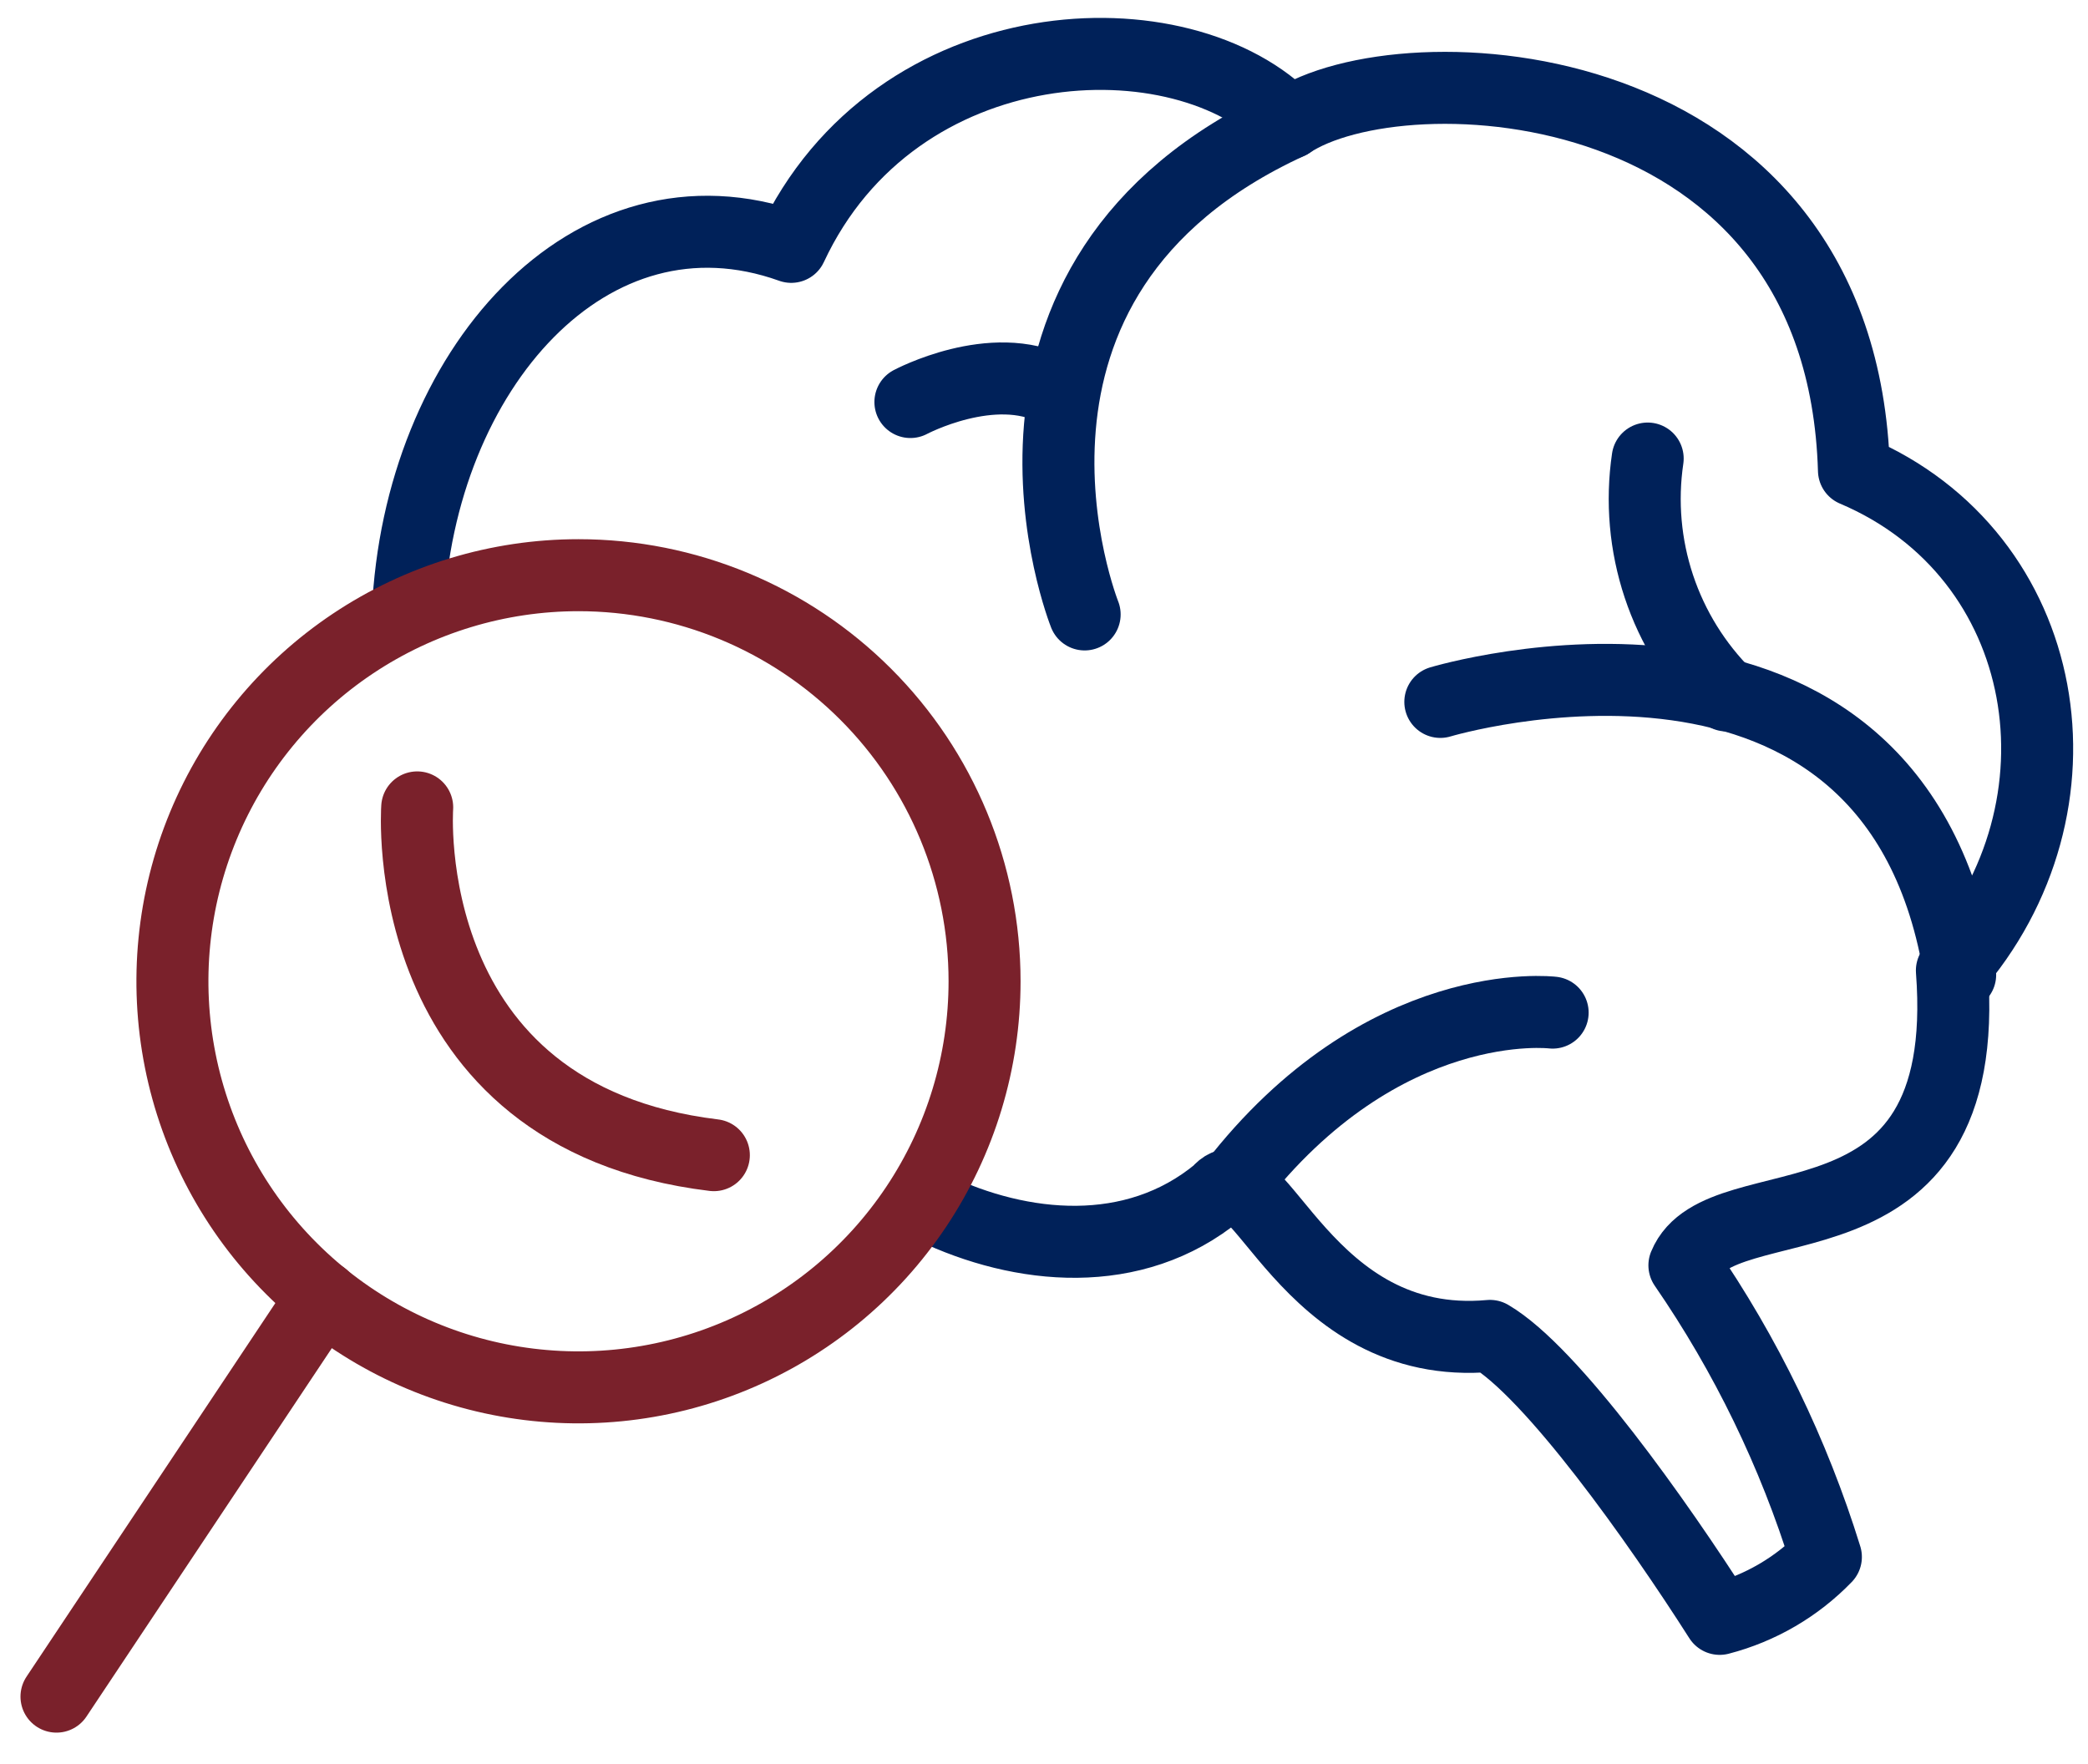
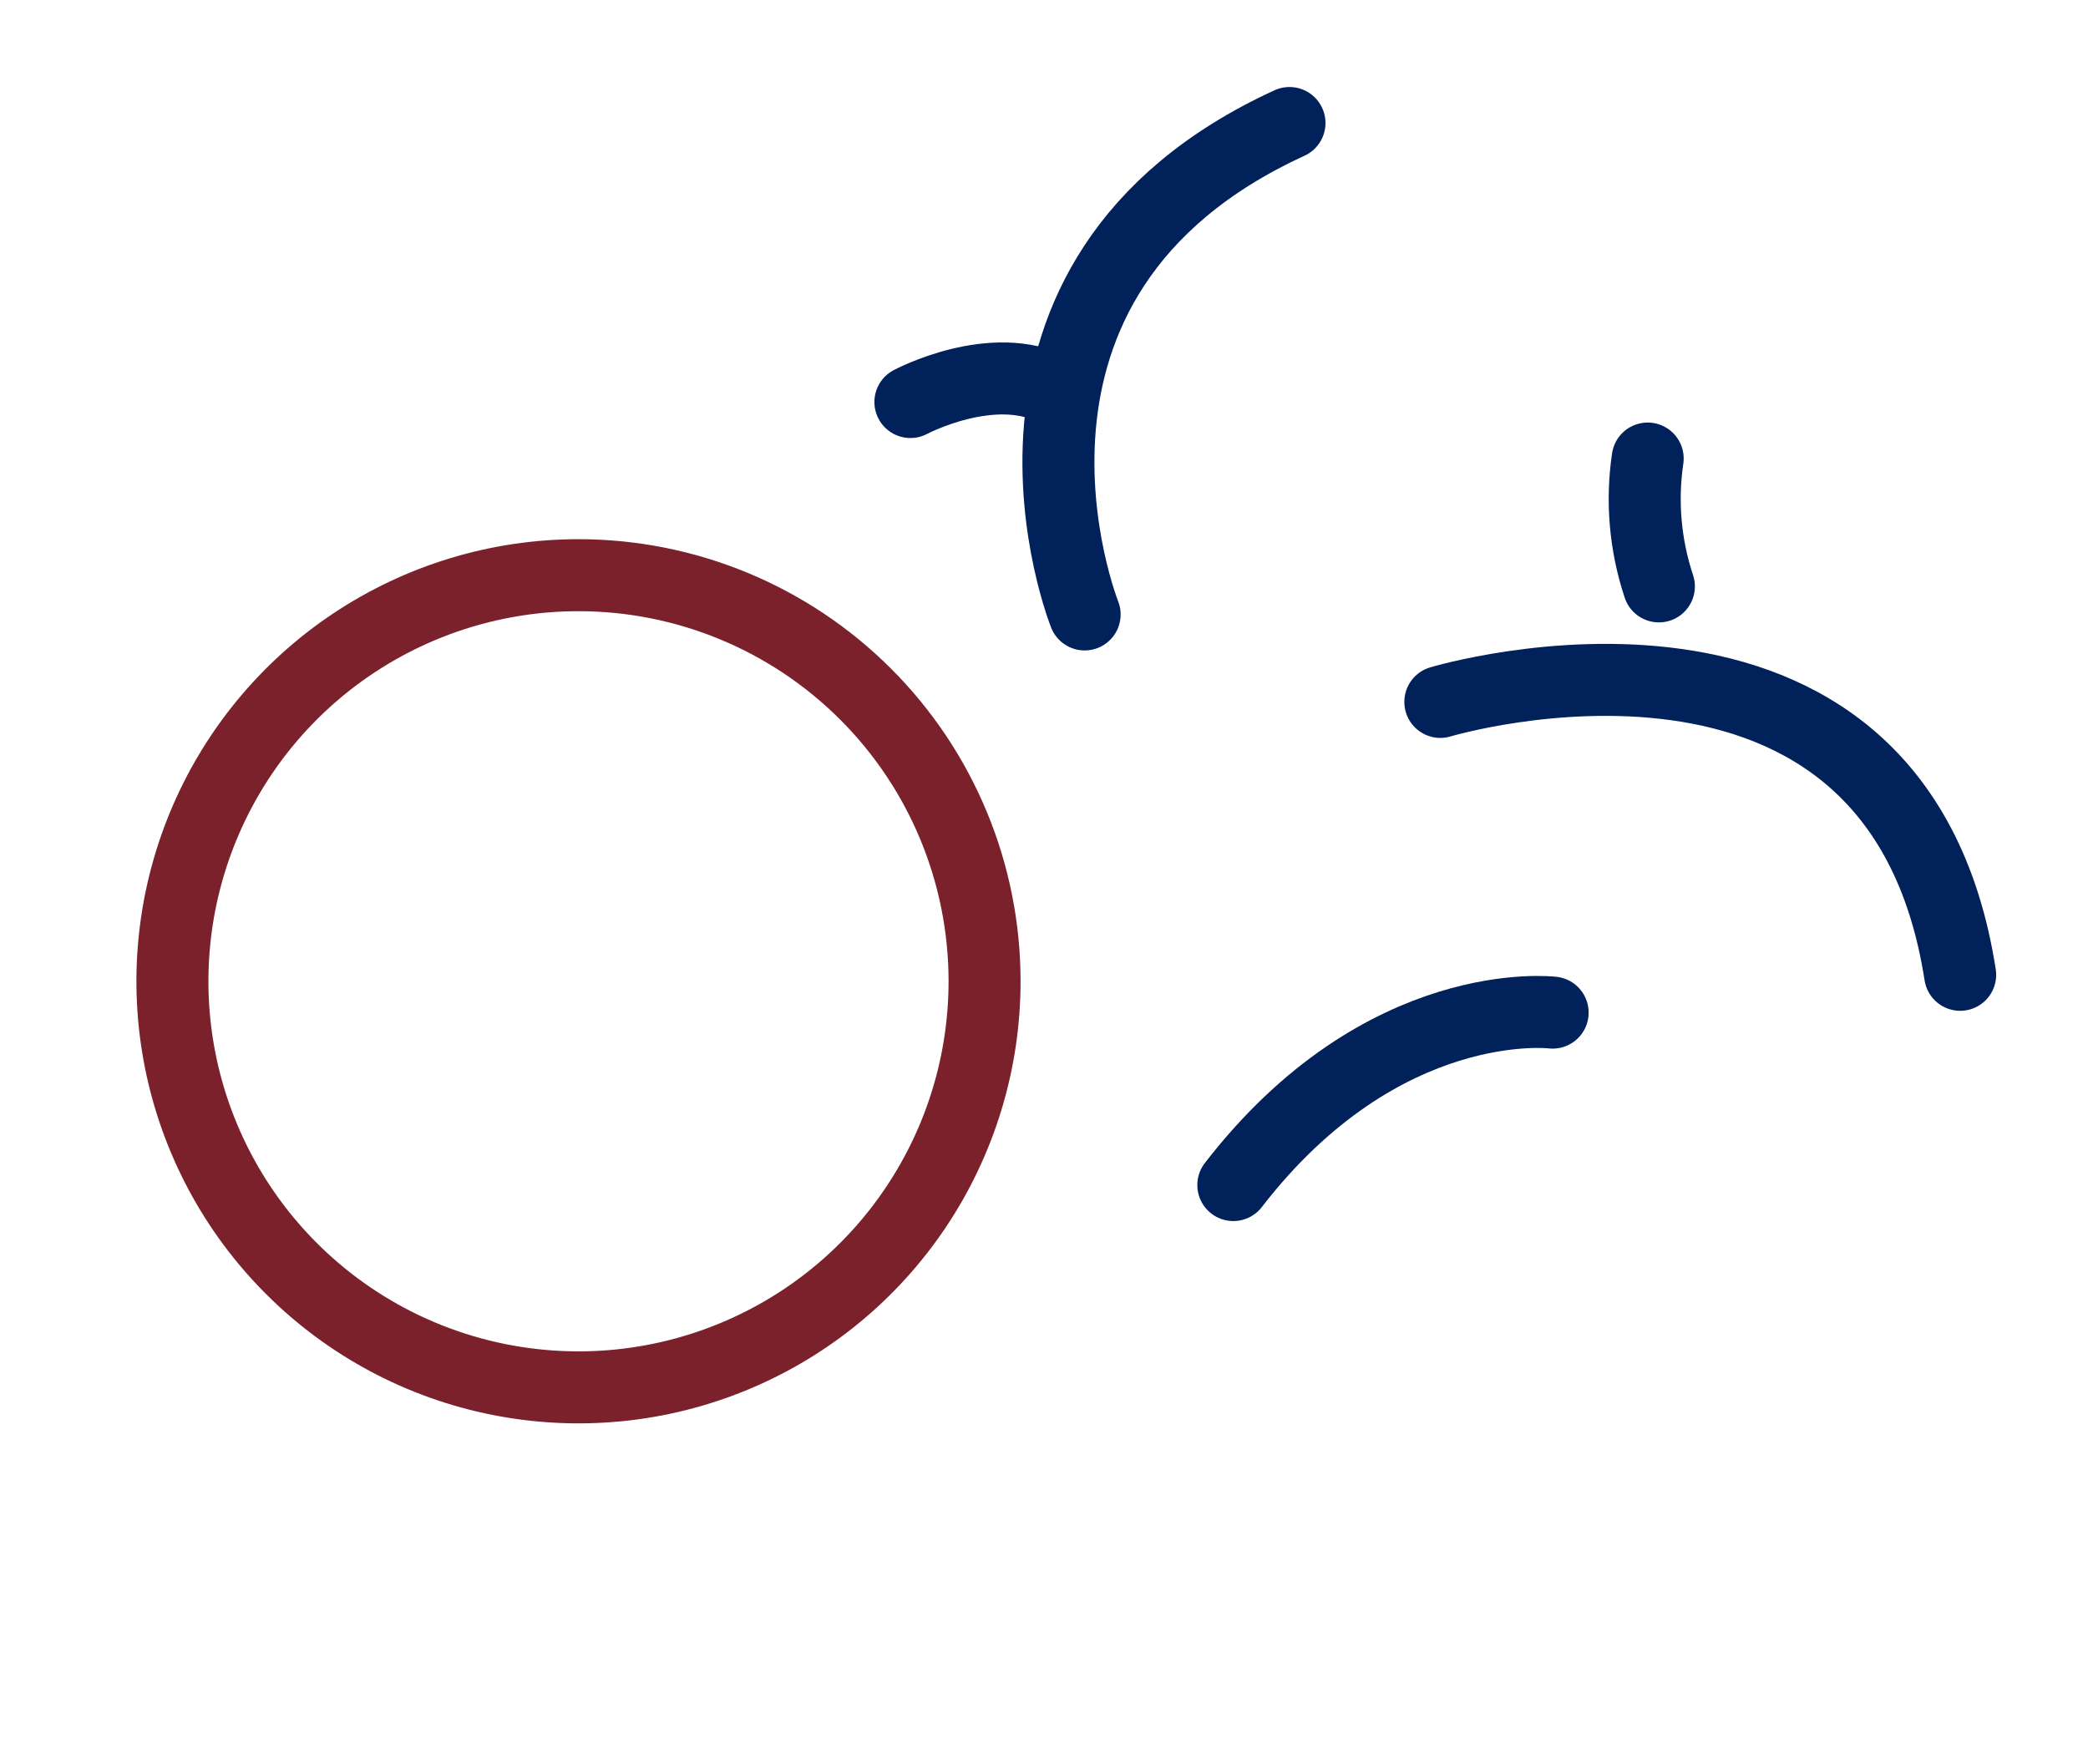
<svg xmlns="http://www.w3.org/2000/svg" width="58" height="49" viewBox="0 0 58 49" fill="none">
-   <path d="M25.909 33.547C28.359 34.717 31.489 35.047 33.839 33.107C34.939 31.777 36.229 37.577 41.389 37.107C43.099 38.107 46.049 42.267 47.769 44.967C48.892 44.676 49.913 44.081 50.719 43.247C49.826 40.364 48.501 37.633 46.789 35.147C47.789 32.707 54.849 35.217 54.219 26.957C58.219 22.407 57.049 15.417 51.499 13.067C51.169 1.797 38.919 1.317 35.819 3.417C32.869 0.317 24.879 0.637 21.979 6.857C16.389 4.857 11.629 10.297 11.329 17.017" stroke="#002159" stroke-width="2" stroke-linejoin="round" />
  <path d="M30.129 17.067C30.129 17.067 26.399 7.737 35.819 3.417" stroke="#002159" stroke-width="2" stroke-miterlimit="10" stroke-linecap="round" />
  <path d="M40.009 19.497C40.009 19.497 52.679 15.687 54.449 27.077" stroke="#002159" stroke-width="2" stroke-miterlimit="10" stroke-linecap="round" />
-   <path d="M45.769 12.737C45.593 13.929 45.7 15.145 46.08 16.288C46.461 17.431 47.104 18.468 47.959 19.317" stroke="#002159" stroke-width="2" stroke-miterlimit="10" stroke-linecap="round" />
+   <path d="M45.769 12.737C45.593 13.929 45.7 15.145 46.08 16.288" stroke="#002159" stroke-width="2" stroke-miterlimit="10" stroke-linecap="round" />
  <path d="M43.129 28.127C43.129 28.127 38.409 27.547 34.259 32.917" stroke="#002159" stroke-width="2" stroke-miterlimit="10" stroke-linecap="round" />
  <path d="M25.289 11.167C25.289 11.167 27.579 9.947 29.289 10.837" stroke="#002159" stroke-width="2" stroke-linecap="round" stroke-linejoin="round" />
  <path d="M27.349 27.257C27.349 29.488 26.688 31.669 25.448 33.524C24.209 35.379 22.447 36.825 20.386 37.678C18.325 38.532 16.057 38.755 13.868 38.32C11.68 37.885 9.67 36.811 8.093 35.233C6.515 33.656 5.441 31.646 5.006 29.458C4.571 27.27 4.794 25.002 5.648 22.94C6.501 20.879 7.947 19.117 9.802 17.878C11.657 16.639 13.838 15.977 16.069 15.977C19.061 15.977 21.93 17.166 24.045 19.281C26.161 21.396 27.349 24.265 27.349 27.257Z" stroke="#7A212B" stroke-width="2" stroke-miterlimit="10" stroke-linecap="round" />
-   <path d="M8.969 36.017L1.569 47.127" stroke="#7A212B" stroke-width="2" stroke-miterlimit="10" stroke-linecap="round" />
-   <path d="M11.589 22.427C11.589 22.427 10.969 31.017 19.829 32.087" stroke="#7A212B" stroke-width="2" stroke-miterlimit="10" stroke-linecap="round" />
</svg>